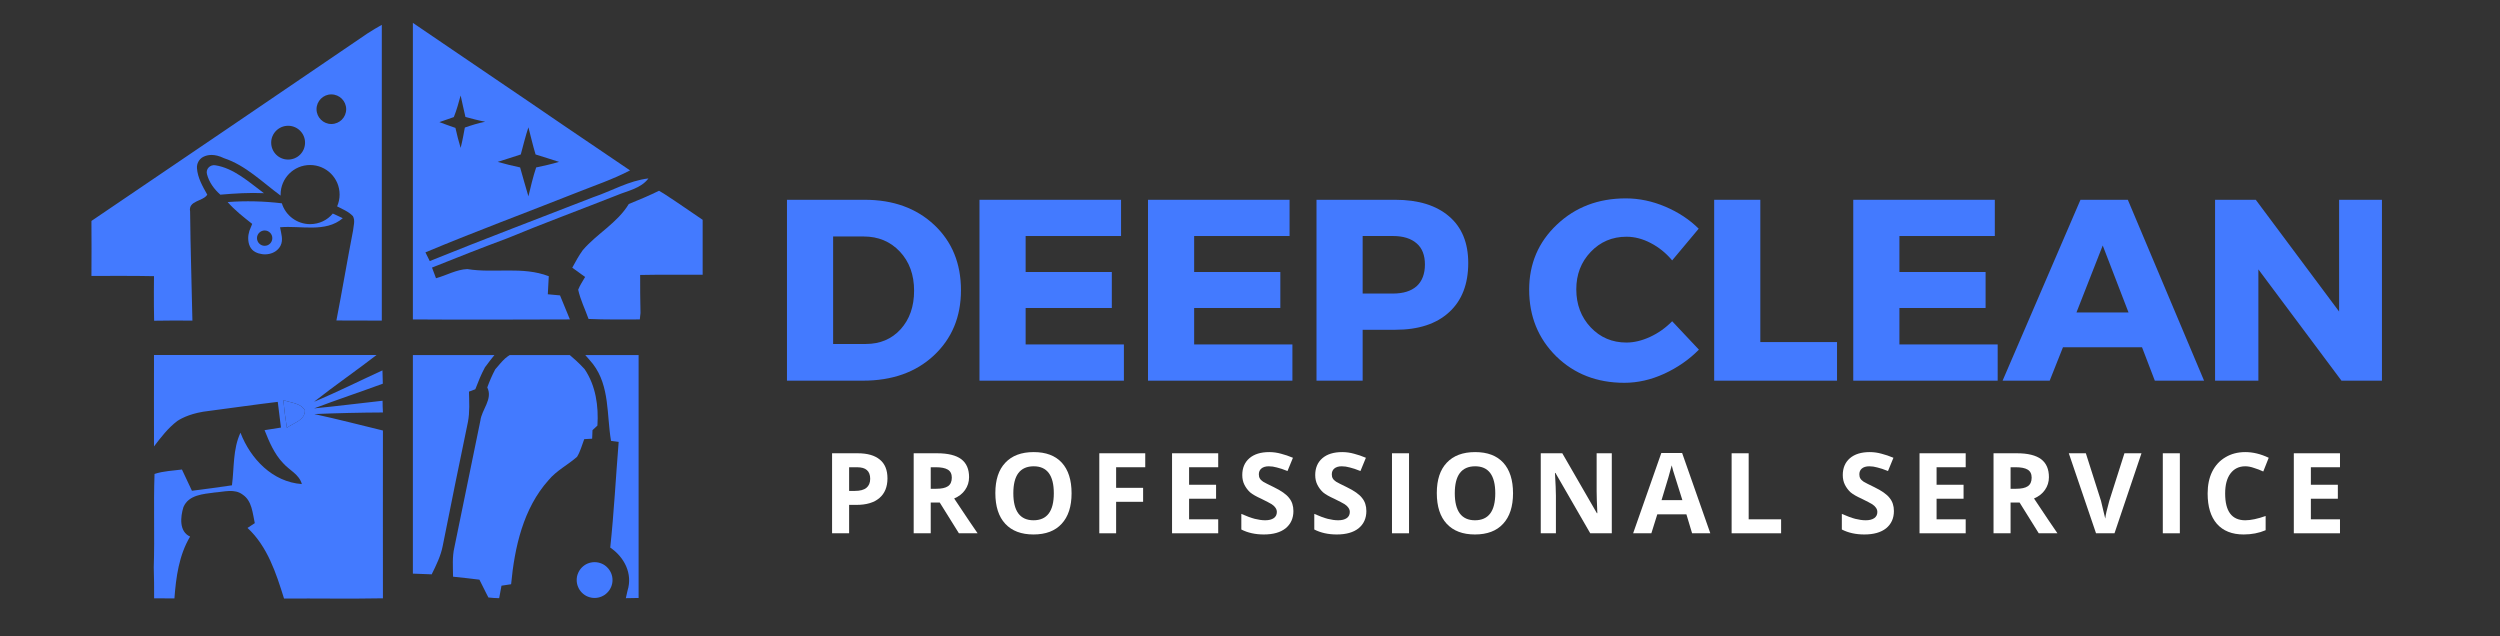
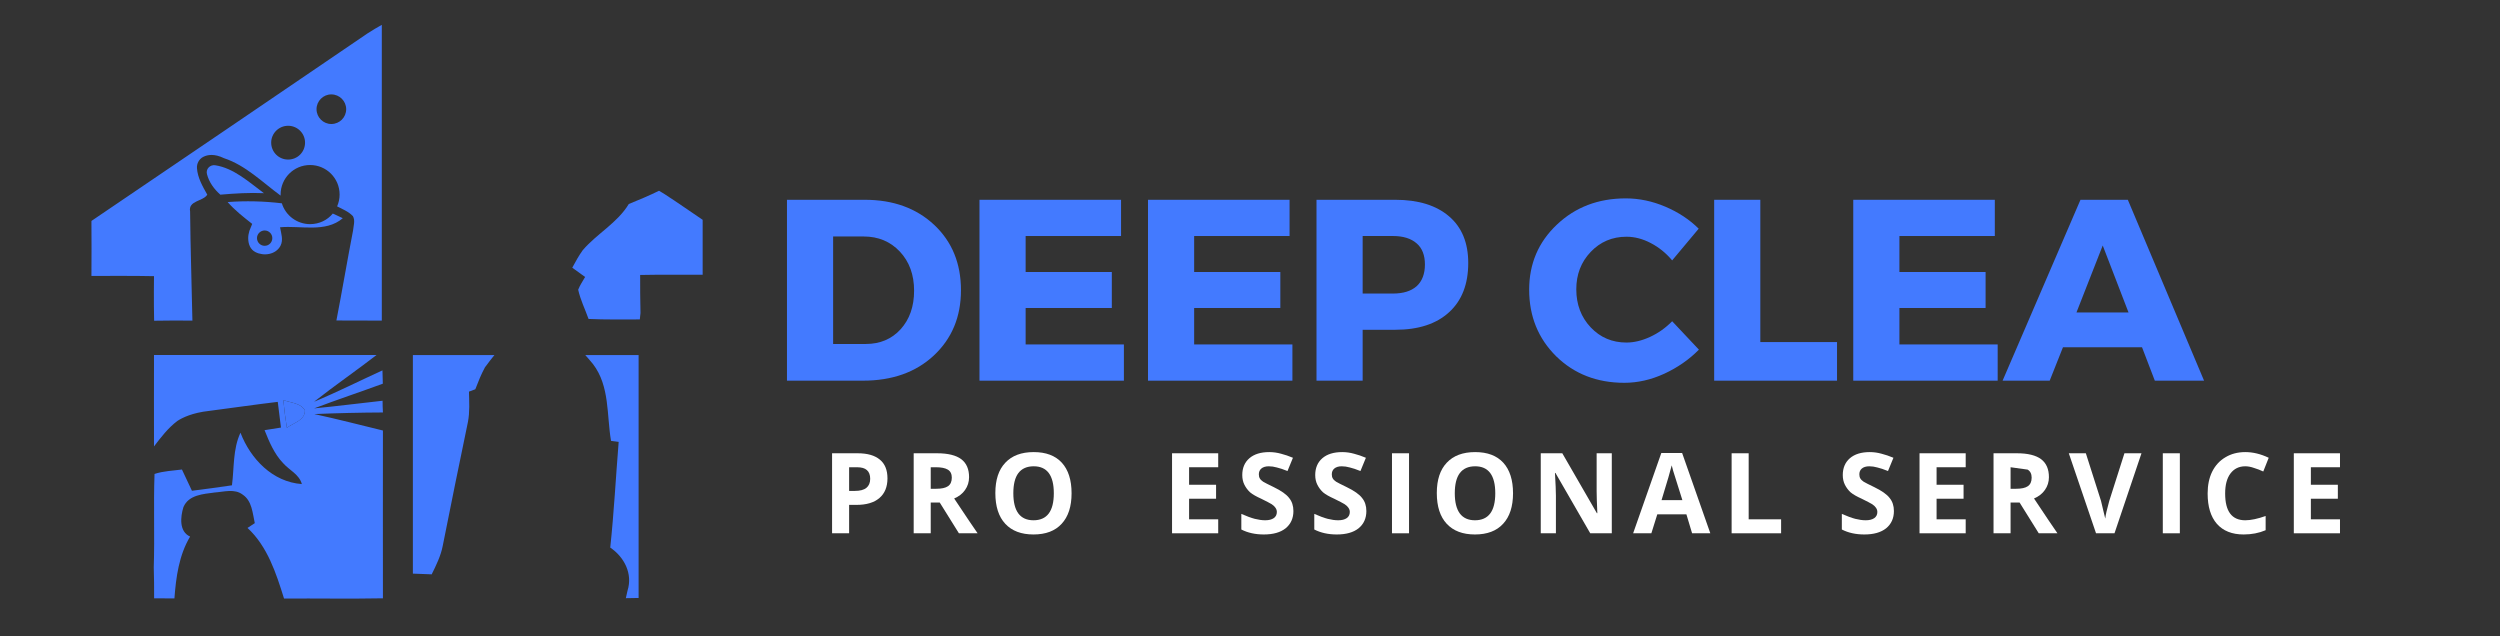
<svg xmlns="http://www.w3.org/2000/svg" width="220" zoomAndPan="magnify" viewBox="0 0 165 42" height="56" preserveAspectRatio="xMidYMid meet" version="1.0">
  <rect x="0" y="0" width="165" height="42" fill="#333333" stroke="none" />
  <defs>
    <g />
    <clipPath id="bac890fd2b">
      <path d="M 6.02 1.559 L 25.199 1.559 L 25.199 21.25 L 6.02 21.25 Z M 6.02 1.559 " clip-rule="nonzero" />
    </clipPath>
    <clipPath id="e83aef5020">
      <path d="M 27.25 1.492 L 43 1.492 L 43 21.355 L 27.25 21.355 Z M 27.25 1.492 " clip-rule="nonzero" />
    </clipPath>
    <clipPath id="5987009efe">
      <path d="M 37 12 L 46.367 12 L 46.367 21.355 L 37 21.355 Z M 37 12 " clip-rule="nonzero" />
    </clipPath>
    <clipPath id="0e93b0e939">
      <path d="M 10.125 23.43 L 25.367 23.43 L 25.367 39.523 L 10.125 39.523 Z M 10.125 23.43 " clip-rule="nonzero" />
    </clipPath>
    <clipPath id="956fa781c2">
      <path d="M 27.25 23.434 L 33 23.434 L 33 38 L 27.25 38 Z M 27.25 23.434 " clip-rule="nonzero" />
    </clipPath>
    <clipPath id="4bf0a8e87b">
      <path d="M 29 23.434 L 40 23.434 L 40 39.527 L 29 39.527 Z M 29 23.434 " clip-rule="nonzero" />
    </clipPath>
    <clipPath id="3e0c23c1a4">
      <path d="M 38 23.434 L 42.148 23.434 L 42.148 39.527 L 38 39.527 Z M 38 23.434 " clip-rule="nonzero" />
    </clipPath>
    <clipPath id="52502c42b5">
      <path d="M 38 37 L 41 37 L 41 39.527 L 38 39.527 Z M 38 37 " clip-rule="nonzero" />
    </clipPath>
  </defs>
  <g fill="#437aff" fill-opacity="1">
    <g transform="translate(50.752, 25.124)">
      <g>
        <path d="M 1.188 -11.938 L 6.328 -11.938 C 8.203 -11.938 9.727 -11.383 10.906 -10.281 C 12.082 -9.176 12.672 -7.738 12.672 -5.969 C 12.672 -4.207 12.07 -2.77 10.875 -1.656 C 9.688 -0.551 8.129 0 6.203 0 L 1.188 0 Z M 4.234 -9.516 L 4.234 -2.422 L 6.391 -2.422 C 7.328 -2.422 8.094 -2.742 8.688 -3.391 C 9.281 -4.047 9.578 -4.895 9.578 -5.938 C 9.578 -6.988 9.266 -7.848 8.641 -8.516 C 8.016 -9.18 7.219 -9.516 6.25 -9.516 Z M 4.234 -9.516 " />
      </g>
    </g>
  </g>
  <g fill="#437aff" fill-opacity="1">
    <g transform="translate(63.458, 25.124)">
      <g>
        <path d="M 10.531 -9.547 L 4.234 -9.547 L 4.234 -7.172 L 9.922 -7.172 L 9.922 -4.797 L 4.234 -4.797 L 4.234 -2.391 L 10.719 -2.391 L 10.719 0 L 1.188 0 L 1.188 -11.938 L 10.531 -11.938 Z M 10.531 -9.547 " />
      </g>
    </g>
  </g>
  <g fill="#437aff" fill-opacity="1">
    <g transform="translate(74.58, 25.124)">
      <g>
        <path d="M 10.531 -9.547 L 4.234 -9.547 L 4.234 -7.172 L 9.922 -7.172 L 9.922 -4.797 L 4.234 -4.797 L 4.234 -2.391 L 10.719 -2.391 L 10.719 0 L 1.188 0 L 1.188 -11.938 L 10.531 -11.938 Z M 10.531 -9.547 " />
      </g>
    </g>
  </g>
  <g fill="#437aff" fill-opacity="1">
    <g transform="translate(85.701, 25.124)">
      <g>
        <path d="M 1.188 -11.938 L 6.391 -11.938 C 7.91 -11.938 9.094 -11.57 9.938 -10.844 C 10.781 -10.125 11.203 -9.098 11.203 -7.766 C 11.203 -6.367 10.781 -5.285 9.938 -4.516 C 9.094 -3.742 7.91 -3.359 6.391 -3.359 L 4.234 -3.359 L 4.234 0 L 1.188 0 Z M 4.234 -9.547 L 4.234 -5.75 L 6.234 -5.75 C 6.91 -5.75 7.43 -5.91 7.797 -6.234 C 8.16 -6.566 8.344 -7.047 8.344 -7.672 C 8.344 -8.285 8.16 -8.75 7.797 -9.062 C 7.43 -9.383 6.91 -9.547 6.234 -9.547 Z M 4.234 -9.547 " />
      </g>
    </g>
  </g>
  <g fill="#437aff" fill-opacity="1">
    <g transform="translate(96.925, 25.124)">
      <g />
    </g>
  </g>
  <g fill="#437aff" fill-opacity="1">
    <g transform="translate(100.519, 25.124)">
      <g>
        <path d="M 6.781 -12.031 C 7.664 -12.031 8.535 -11.848 9.391 -11.484 C 10.254 -11.117 10.988 -10.633 11.594 -10.031 L 9.844 -7.938 C 9.445 -8.414 8.977 -8.797 8.438 -9.078 C 7.906 -9.359 7.367 -9.5 6.828 -9.5 C 5.891 -9.5 5.102 -9.164 4.469 -8.5 C 3.832 -7.832 3.516 -7.008 3.516 -6.031 C 3.516 -5.031 3.832 -4.191 4.469 -3.516 C 5.102 -2.848 5.891 -2.516 6.828 -2.516 C 7.328 -2.516 7.848 -2.641 8.391 -2.891 C 8.93 -3.141 9.414 -3.484 9.844 -3.922 L 11.609 -2.047 C 10.961 -1.391 10.195 -0.859 9.312 -0.453 C 8.438 -0.055 7.562 0.141 6.688 0.141 C 4.883 0.141 3.383 -0.441 2.188 -1.609 C 1 -2.785 0.406 -4.25 0.406 -6 C 0.406 -7.719 1.016 -9.148 2.234 -10.297 C 3.453 -11.453 4.969 -12.031 6.781 -12.031 Z M 6.781 -12.031 " />
      </g>
    </g>
  </g>
  <g fill="#437aff" fill-opacity="1">
    <g transform="translate(111.947, 25.124)">
      <g>
        <path d="M 4.234 -2.547 L 9.297 -2.547 L 9.297 0 L 1.188 0 L 1.188 -11.938 L 4.234 -11.938 Z M 4.234 -2.547 " />
      </g>
    </g>
  </g>
  <g fill="#437aff" fill-opacity="1">
    <g transform="translate(121.127, 25.124)">
      <g>
        <path d="M 10.531 -9.547 L 4.234 -9.547 L 4.234 -7.172 L 9.922 -7.172 L 9.922 -4.797 L 4.234 -4.797 L 4.234 -2.391 L 10.719 -2.391 L 10.719 0 L 1.188 0 L 1.188 -11.938 L 10.531 -11.938 Z M 10.531 -9.547 " />
      </g>
    </g>
  </g>
  <g fill="#437aff" fill-opacity="1">
    <g transform="translate(132.249, 25.124)">
      <g>
        <path d="M 9.125 -2.203 L 3.906 -2.203 L 3.031 0 L -0.078 0 L 5.062 -11.938 L 8.188 -11.938 L 13.219 0 L 9.969 0 Z M 8.234 -4.5 L 6.531 -8.922 L 4.797 -4.5 Z M 8.234 -4.5 " />
      </g>
    </g>
  </g>
  <g fill="#437aff" fill-opacity="1">
    <g transform="translate(145.006, 25.124)">
      <g>
-         <path d="M 12.203 0 L 9.531 0 L 4.047 -7.344 L 4.047 0 L 1.188 0 L 1.188 -11.938 L 3.875 -11.938 L 9.375 -4.562 L 9.375 -11.938 L 12.203 -11.938 Z M 12.203 0 " />
-       </g>
+         </g>
    </g>
  </g>
  <g fill="#ffffff" fill-opacity="1">
    <g transform="translate(54.261, 35.197)">
      <g>
        <path d="M 1.781 -2.797 L 2.156 -2.797 C 2.5 -2.797 2.754 -2.863 2.922 -3 C 3.086 -3.133 3.172 -3.332 3.172 -3.594 C 3.172 -3.852 3.098 -4.047 2.953 -4.172 C 2.816 -4.297 2.598 -4.359 2.297 -4.359 L 1.781 -4.359 Z M 4.312 -3.625 C 4.312 -3.062 4.133 -2.629 3.781 -2.328 C 3.426 -2.023 2.922 -1.875 2.266 -1.875 L 1.781 -1.875 L 1.781 0 L 0.656 0 L 0.656 -5.281 L 2.344 -5.281 C 2.988 -5.281 3.477 -5.141 3.812 -4.859 C 4.145 -4.586 4.312 -4.176 4.312 -3.625 Z M 4.312 -3.625 " />
      </g>
    </g>
  </g>
  <g fill="#ffffff" fill-opacity="1">
    <g transform="translate(59.647, 35.197)">
      <g>
        <path d="M 1.781 -2.938 L 2.141 -2.938 C 2.492 -2.938 2.754 -2.992 2.922 -3.109 C 3.086 -3.223 3.172 -3.41 3.172 -3.672 C 3.172 -3.922 3.082 -4.098 2.906 -4.203 C 2.738 -4.305 2.477 -4.359 2.125 -4.359 L 1.781 -4.359 Z M 1.781 -2.031 L 1.781 0 L 0.656 0 L 0.656 -5.281 L 2.203 -5.281 C 2.922 -5.281 3.453 -5.148 3.797 -4.891 C 4.141 -4.629 4.312 -4.234 4.312 -3.703 C 4.312 -3.391 4.223 -3.109 4.047 -2.859 C 3.879 -2.617 3.641 -2.43 3.328 -2.297 C 4.117 -1.109 4.633 -0.344 4.875 0 L 3.641 0 L 2.375 -2.031 Z M 1.781 -2.031 " />
      </g>
    </g>
  </g>
  <g fill="#ffffff" fill-opacity="1">
    <g transform="translate(65.271, 35.197)">
      <g>
        <path d="M 5.453 -2.641 C 5.453 -1.766 5.234 -1.094 4.797 -0.625 C 4.367 -0.156 3.75 0.078 2.938 0.078 C 2.133 0.078 1.516 -0.156 1.078 -0.625 C 0.641 -1.094 0.422 -1.77 0.422 -2.656 C 0.422 -3.531 0.641 -4.195 1.078 -4.656 C 1.516 -5.125 2.141 -5.359 2.953 -5.359 C 3.766 -5.359 4.383 -5.125 4.812 -4.656 C 5.238 -4.188 5.453 -3.516 5.453 -2.641 Z M 1.609 -2.641 C 1.609 -2.055 1.719 -1.613 1.938 -1.312 C 2.164 -1.008 2.5 -0.859 2.938 -0.859 C 3.832 -0.859 4.281 -1.453 4.281 -2.641 C 4.281 -3.828 3.836 -4.422 2.953 -4.422 C 2.504 -4.422 2.164 -4.27 1.938 -3.969 C 1.719 -3.676 1.609 -3.234 1.609 -2.641 Z M 1.609 -2.641 " />
      </g>
    </g>
  </g>
  <g fill="#ffffff" fill-opacity="1">
    <g transform="translate(71.898, 35.197)">
      <g>
-         <path d="M 1.766 0 L 0.656 0 L 0.656 -5.281 L 3.688 -5.281 L 3.688 -4.359 L 1.766 -4.359 L 1.766 -3 L 3.547 -3 L 3.547 -2.078 L 1.766 -2.078 Z M 1.766 0 " />
-       </g>
+         </g>
    </g>
  </g>
  <g fill="#ffffff" fill-opacity="1">
    <g transform="translate(76.699, 35.197)">
      <g>
        <path d="M 3.703 0 L 0.656 0 L 0.656 -5.281 L 3.703 -5.281 L 3.703 -4.359 L 1.781 -4.359 L 1.781 -3.203 L 3.562 -3.203 L 3.562 -2.281 L 1.781 -2.281 L 1.781 -0.922 L 3.703 -0.922 Z M 3.703 0 " />
      </g>
    </g>
  </g>
  <g fill="#ffffff" fill-opacity="1">
    <g transform="translate(81.584, 35.197)">
      <g>
        <path d="M 3.781 -1.469 C 3.781 -0.988 3.609 -0.609 3.266 -0.328 C 2.922 -0.055 2.441 0.078 1.828 0.078 C 1.266 0.078 0.77 -0.031 0.344 -0.25 L 0.344 -1.281 C 0.695 -1.125 0.992 -1.016 1.234 -0.953 C 1.484 -0.891 1.711 -0.859 1.922 -0.859 C 2.16 -0.859 2.348 -0.906 2.484 -1 C 2.617 -1.094 2.688 -1.227 2.688 -1.406 C 2.688 -1.508 2.656 -1.602 2.594 -1.688 C 2.539 -1.77 2.457 -1.848 2.344 -1.922 C 2.227 -1.992 2 -2.113 1.656 -2.281 C 1.332 -2.426 1.086 -2.566 0.922 -2.703 C 0.766 -2.848 0.641 -3.016 0.547 -3.203 C 0.453 -3.391 0.406 -3.602 0.406 -3.844 C 0.406 -4.312 0.562 -4.68 0.875 -4.953 C 1.188 -5.223 1.625 -5.359 2.188 -5.359 C 2.457 -5.359 2.719 -5.32 2.969 -5.25 C 3.219 -5.188 3.477 -5.098 3.75 -4.984 L 3.391 -4.109 C 3.109 -4.223 2.875 -4.301 2.688 -4.344 C 2.508 -4.395 2.332 -4.422 2.156 -4.422 C 1.938 -4.422 1.77 -4.367 1.656 -4.266 C 1.551 -4.172 1.5 -4.047 1.5 -3.891 C 1.5 -3.785 1.52 -3.695 1.562 -3.625 C 1.602 -3.551 1.676 -3.477 1.781 -3.406 C 1.883 -3.344 2.117 -3.223 2.484 -3.047 C 2.984 -2.805 3.32 -2.566 3.5 -2.328 C 3.688 -2.098 3.781 -1.812 3.781 -1.469 Z M 3.781 -1.469 " />
      </g>
    </g>
  </g>
  <g fill="#ffffff" fill-opacity="1">
    <g transform="translate(86.399, 35.197)">
      <g>
        <path d="M 3.781 -1.469 C 3.781 -0.988 3.609 -0.609 3.266 -0.328 C 2.922 -0.055 2.441 0.078 1.828 0.078 C 1.266 0.078 0.77 -0.031 0.344 -0.25 L 0.344 -1.281 C 0.695 -1.125 0.992 -1.016 1.234 -0.953 C 1.484 -0.891 1.711 -0.859 1.922 -0.859 C 2.16 -0.859 2.348 -0.906 2.484 -1 C 2.617 -1.094 2.688 -1.227 2.688 -1.406 C 2.688 -1.508 2.656 -1.602 2.594 -1.688 C 2.539 -1.77 2.457 -1.848 2.344 -1.922 C 2.227 -1.992 2 -2.113 1.656 -2.281 C 1.332 -2.426 1.086 -2.566 0.922 -2.703 C 0.766 -2.848 0.641 -3.016 0.547 -3.203 C 0.453 -3.391 0.406 -3.602 0.406 -3.844 C 0.406 -4.312 0.562 -4.68 0.875 -4.953 C 1.188 -5.223 1.625 -5.359 2.188 -5.359 C 2.457 -5.359 2.719 -5.32 2.969 -5.25 C 3.219 -5.188 3.477 -5.098 3.75 -4.984 L 3.391 -4.109 C 3.109 -4.223 2.875 -4.301 2.688 -4.344 C 2.508 -4.395 2.332 -4.422 2.156 -4.422 C 1.938 -4.422 1.77 -4.367 1.656 -4.266 C 1.551 -4.172 1.5 -4.047 1.5 -3.891 C 1.5 -3.785 1.52 -3.695 1.562 -3.625 C 1.602 -3.551 1.676 -3.477 1.781 -3.406 C 1.883 -3.344 2.117 -3.223 2.484 -3.047 C 2.984 -2.805 3.32 -2.566 3.5 -2.328 C 3.688 -2.098 3.781 -1.812 3.781 -1.469 Z M 3.781 -1.469 " />
      </g>
    </g>
  </g>
  <g fill="#ffffff" fill-opacity="1">
    <g transform="translate(91.215, 35.197)">
      <g>
        <path d="M 0.656 0 L 0.656 -5.281 L 1.781 -5.281 L 1.781 0 Z M 0.656 0 " />
      </g>
    </g>
  </g>
  <g fill="#ffffff" fill-opacity="1">
    <g transform="translate(94.407, 35.197)">
      <g>
        <path d="M 5.453 -2.641 C 5.453 -1.766 5.234 -1.094 4.797 -0.625 C 4.367 -0.156 3.75 0.078 2.938 0.078 C 2.133 0.078 1.516 -0.156 1.078 -0.625 C 0.641 -1.094 0.422 -1.77 0.422 -2.656 C 0.422 -3.531 0.641 -4.195 1.078 -4.656 C 1.516 -5.125 2.141 -5.359 2.953 -5.359 C 3.766 -5.359 4.383 -5.125 4.812 -4.656 C 5.238 -4.188 5.453 -3.516 5.453 -2.641 Z M 1.609 -2.641 C 1.609 -2.055 1.719 -1.613 1.938 -1.312 C 2.164 -1.008 2.5 -0.859 2.938 -0.859 C 3.832 -0.859 4.281 -1.453 4.281 -2.641 C 4.281 -3.828 3.836 -4.422 2.953 -4.422 C 2.504 -4.422 2.164 -4.27 1.938 -3.969 C 1.719 -3.676 1.609 -3.234 1.609 -2.641 Z M 1.609 -2.641 " />
      </g>
    </g>
  </g>
  <g fill="#ffffff" fill-opacity="1">
    <g transform="translate(101.034, 35.197)">
      <g>
        <path d="M 5.344 0 L 3.922 0 L 1.625 -3.984 L 1.594 -3.984 C 1.633 -3.285 1.656 -2.785 1.656 -2.484 L 1.656 0 L 0.656 0 L 0.656 -5.281 L 2.078 -5.281 L 4.359 -1.328 L 4.391 -1.328 C 4.359 -2.016 4.344 -2.5 4.344 -2.781 L 4.344 -5.281 L 5.344 -5.281 Z M 5.344 0 " />
      </g>
    </g>
  </g>
  <g fill="#ffffff" fill-opacity="1">
    <g transform="translate(107.787, 35.197)">
      <g>
        <path d="M 3.891 0 L 3.516 -1.25 L 1.594 -1.25 L 1.203 0 L 0 0 L 1.859 -5.297 L 3.234 -5.297 L 5.094 0 Z M 3.25 -2.188 C 2.895 -3.332 2.691 -3.977 2.641 -4.125 C 2.598 -4.27 2.566 -4.391 2.547 -4.484 C 2.473 -4.172 2.25 -3.406 1.875 -2.188 Z M 3.25 -2.188 " />
      </g>
    </g>
  </g>
  <g fill="#ffffff" fill-opacity="1">
    <g transform="translate(113.631, 35.197)">
      <g>
        <path d="M 0.656 0 L 0.656 -5.281 L 1.781 -5.281 L 1.781 -0.922 L 3.922 -0.922 L 3.922 0 Z M 0.656 0 " />
      </g>
    </g>
  </g>
  <g fill="#ffffff" fill-opacity="1">
    <g transform="translate(118.552, 35.197)">
      <g />
    </g>
  </g>
  <g fill="#ffffff" fill-opacity="1">
    <g transform="translate(121.217, 35.197)">
      <g>
        <path d="M 3.781 -1.469 C 3.781 -0.988 3.609 -0.609 3.266 -0.328 C 2.922 -0.055 2.441 0.078 1.828 0.078 C 1.266 0.078 0.77 -0.031 0.344 -0.25 L 0.344 -1.281 C 0.695 -1.125 0.992 -1.016 1.234 -0.953 C 1.484 -0.891 1.711 -0.859 1.922 -0.859 C 2.16 -0.859 2.348 -0.906 2.484 -1 C 2.617 -1.094 2.688 -1.227 2.688 -1.406 C 2.688 -1.508 2.656 -1.602 2.594 -1.688 C 2.539 -1.77 2.457 -1.848 2.344 -1.922 C 2.227 -1.992 2 -2.113 1.656 -2.281 C 1.332 -2.426 1.086 -2.566 0.922 -2.703 C 0.766 -2.848 0.641 -3.016 0.547 -3.203 C 0.453 -3.391 0.406 -3.602 0.406 -3.844 C 0.406 -4.312 0.562 -4.68 0.875 -4.953 C 1.188 -5.223 1.625 -5.359 2.188 -5.359 C 2.457 -5.359 2.719 -5.32 2.969 -5.25 C 3.219 -5.188 3.477 -5.098 3.75 -4.984 L 3.391 -4.109 C 3.109 -4.223 2.875 -4.301 2.688 -4.344 C 2.508 -4.395 2.332 -4.422 2.156 -4.422 C 1.938 -4.422 1.77 -4.367 1.656 -4.266 C 1.551 -4.172 1.5 -4.047 1.5 -3.891 C 1.5 -3.785 1.52 -3.695 1.562 -3.625 C 1.602 -3.551 1.676 -3.477 1.781 -3.406 C 1.883 -3.344 2.117 -3.223 2.484 -3.047 C 2.984 -2.805 3.32 -2.566 3.5 -2.328 C 3.688 -2.098 3.781 -1.812 3.781 -1.469 Z M 3.781 -1.469 " />
      </g>
    </g>
  </g>
  <g fill="#ffffff" fill-opacity="1">
    <g transform="translate(126.033, 35.197)">
      <g>
        <path d="M 3.703 0 L 0.656 0 L 0.656 -5.281 L 3.703 -5.281 L 3.703 -4.359 L 1.781 -4.359 L 1.781 -3.203 L 3.562 -3.203 L 3.562 -2.281 L 1.781 -2.281 L 1.781 -0.922 L 3.703 -0.922 Z M 3.703 0 " />
      </g>
    </g>
  </g>
  <g fill="#ffffff" fill-opacity="1">
    <g transform="translate(130.917, 35.197)">
      <g>
-         <path d="M 1.781 -2.938 L 2.141 -2.938 C 2.492 -2.938 2.754 -2.992 2.922 -3.109 C 3.086 -3.223 3.172 -3.41 3.172 -3.672 C 3.172 -3.922 3.082 -4.098 2.906 -4.203 C 2.738 -4.305 2.477 -4.359 2.125 -4.359 L 1.781 -4.359 Z M 1.781 -2.031 L 1.781 0 L 0.656 0 L 0.656 -5.281 L 2.203 -5.281 C 2.922 -5.281 3.453 -5.148 3.797 -4.891 C 4.141 -4.629 4.312 -4.234 4.312 -3.703 C 4.312 -3.391 4.223 -3.109 4.047 -2.859 C 3.879 -2.617 3.641 -2.43 3.328 -2.297 C 4.117 -1.109 4.633 -0.344 4.875 0 L 3.641 0 L 2.375 -2.031 Z M 1.781 -2.031 " />
+         <path d="M 1.781 -2.938 L 2.141 -2.938 C 2.492 -2.938 2.754 -2.992 2.922 -3.109 C 3.086 -3.223 3.172 -3.41 3.172 -3.672 C 3.172 -3.922 3.082 -4.098 2.906 -4.203 L 1.781 -4.359 Z M 1.781 -2.031 L 1.781 0 L 0.656 0 L 0.656 -5.281 L 2.203 -5.281 C 2.922 -5.281 3.453 -5.148 3.797 -4.891 C 4.141 -4.629 4.312 -4.234 4.312 -3.703 C 4.312 -3.391 4.223 -3.109 4.047 -2.859 C 3.879 -2.617 3.641 -2.43 3.328 -2.297 C 4.117 -1.109 4.633 -0.344 4.875 0 L 3.641 0 L 2.375 -2.031 Z M 1.781 -2.031 " />
      </g>
    </g>
  </g>
  <g fill="#ffffff" fill-opacity="1">
    <g transform="translate(136.541, 35.197)">
      <g>
        <path d="M 3.672 -5.281 L 4.797 -5.281 L 3.016 0 L 1.797 0 L 0 -5.281 L 1.125 -5.281 L 2.125 -2.141 C 2.176 -1.953 2.227 -1.734 2.281 -1.484 C 2.344 -1.242 2.383 -1.07 2.406 -0.969 C 2.426 -1.195 2.516 -1.586 2.672 -2.141 Z M 3.672 -5.281 " />
      </g>
    </g>
  </g>
  <g fill="#ffffff" fill-opacity="1">
    <g transform="translate(142.089, 35.197)">
      <g>
        <path d="M 0.656 0 L 0.656 -5.281 L 1.781 -5.281 L 1.781 0 Z M 0.656 0 " />
      </g>
    </g>
  </g>
  <g fill="#ffffff" fill-opacity="1">
    <g transform="translate(145.282, 35.197)">
      <g>
        <path d="M 2.906 -4.422 C 2.488 -4.422 2.16 -4.258 1.922 -3.938 C 1.691 -3.625 1.578 -3.188 1.578 -2.625 C 1.578 -1.445 2.02 -0.859 2.906 -0.859 C 3.27 -0.859 3.719 -0.953 4.25 -1.141 L 4.25 -0.203 C 3.812 -0.016 3.328 0.078 2.797 0.078 C 2.035 0.078 1.445 -0.156 1.031 -0.625 C 0.625 -1.094 0.422 -1.758 0.422 -2.625 C 0.422 -3.176 0.52 -3.656 0.719 -4.062 C 0.926 -4.477 1.219 -4.797 1.594 -5.016 C 1.969 -5.242 2.406 -5.359 2.906 -5.359 C 3.414 -5.359 3.93 -5.234 4.453 -4.984 L 4.094 -4.078 C 3.895 -4.172 3.691 -4.25 3.484 -4.312 C 3.285 -4.383 3.094 -4.422 2.906 -4.422 Z M 2.906 -4.422 " />
      </g>
    </g>
  </g>
  <g fill="#ffffff" fill-opacity="1">
    <g transform="translate(150.736, 35.197)">
      <g>
        <path d="M 3.703 0 L 0.656 0 L 0.656 -5.281 L 3.703 -5.281 L 3.703 -4.359 L 1.781 -4.359 L 1.781 -3.203 L 3.562 -3.203 L 3.562 -2.281 L 1.781 -2.281 L 1.781 -0.922 L 3.703 -0.922 Z M 3.703 0 " />
      </g>
    </g>
  </g>
  <path fill="#437aff" d="M 14.199 10.906 C 15.43 11.094 16.441 12.023 17.418 12.75 C 16.457 12.707 15.496 12.766 14.543 12.848 C 14.133 12.488 13.793 12.023 13.66 11.492 C 13.57 11.16 13.855 10.859 14.199 10.906 Z M 14.199 10.906 " fill-opacity="1" fill-rule="nonzero" />
  <path fill="#437aff" d="M 21.965 14.094 C 21.609 14.527 21.07 14.793 20.465 14.793 C 19.594 14.793 18.844 14.215 18.602 13.418 C 17.418 13.277 16.211 13.246 15.023 13.336 C 15.504 13.883 16.074 14.328 16.645 14.777 C 16.645 14.777 16.473 15.203 16.457 15.242 C 16.406 15.414 16.375 15.586 16.383 15.766 C 16.391 16.121 16.523 16.465 16.855 16.637 C 17.41 16.922 18.199 16.809 18.512 16.223 C 18.715 15.828 18.551 15.406 18.484 15 C 19.855 14.875 21.484 15.375 22.625 14.402 C 22.465 14.32 22.137 14.176 21.965 14.094 Z M 17.469 16.223 C 17.184 16.223 16.961 15.992 16.961 15.715 C 16.961 15.438 17.191 15.211 17.469 15.211 C 17.746 15.211 17.973 15.438 17.973 15.715 C 17.973 15.992 17.754 16.223 17.469 16.223 Z M 17.469 16.223 " fill-opacity="1" fill-rule="nonzero" />
  <g clip-path="url(#bac890fd2b)">
    <path fill="#437aff" d="M 25.242 1.617 C 24.906 1.805 24.574 1.992 24.258 2.203 C 21.191 4.297 18.121 6.383 15.047 8.469 C 12.047 10.508 9.039 12.547 6.035 14.582 C 6.043 15.789 6.043 17.004 6.035 18.211 C 7.41 18.211 8.789 18.199 10.164 18.227 C 10.164 18.551 10.164 18.879 10.156 19.203 C 10.156 19.855 10.156 20.516 10.172 21.168 C 11.012 21.152 11.852 21.152 12.699 21.16 C 12.652 18.762 12.57 16.359 12.547 13.965 C 12.406 13.23 13.41 13.297 13.68 12.848 C 13.367 12.293 13.043 11.73 13 11.102 C 12.977 10.793 13.141 10.492 13.418 10.352 C 13.703 10.207 14.152 10.133 14.785 10.441 C 16.219 10.914 17.32 12.031 18.52 12.91 C 18.52 12.887 18.52 12.863 18.52 12.84 C 18.52 11.762 19.391 10.891 20.465 10.891 C 21.543 10.891 22.414 11.762 22.414 12.84 C 22.414 13.117 22.355 13.375 22.25 13.621 C 22.617 13.809 23.008 13.965 23.293 14.266 C 23.457 14.559 23.328 14.91 23.301 15.219 C 22.918 17.191 22.586 19.18 22.203 21.152 C 23.203 21.152 24.215 21.152 25.227 21.16 C 25.281 14.648 25.25 8.129 25.242 1.617 Z M 19.016 10.531 C 18.398 10.531 17.898 10.035 17.898 9.414 C 17.898 8.805 18.398 8.301 19.016 8.301 C 19.629 8.301 20.133 8.797 20.133 9.414 C 20.133 10.035 19.637 10.531 19.016 10.531 Z M 21.867 8.184 C 21.332 8.184 20.891 7.746 20.891 7.207 C 20.891 6.668 21.332 6.23 21.867 6.23 C 22.406 6.23 22.848 6.668 22.848 7.207 C 22.848 7.746 22.414 8.184 21.867 8.184 Z M 21.867 8.184 " fill-opacity="1" fill-rule="nonzero" />
  </g>
  <g clip-path="url(#e83aef5020)">
-     <path fill="#437aff" d="M 27.148 2.859 C 27.148 2.402 27.184 1.949 27.223 1.492 C 30.605 3.805 34.012 6.09 37.395 8.41 C 38.785 9.355 40.18 10.301 41.582 11.246 C 40.449 11.84 39.242 12.242 38.055 12.715 C 34.727 14.035 31.379 15.273 28.078 16.656 C 28.152 16.805 28.289 17.082 28.363 17.23 C 31.941 15.785 35.551 14.418 39.152 13.016 C 40.367 12.609 41.508 11.922 42.797 11.777 C 42.301 12.438 41.445 12.582 40.727 12.883 C 38.305 13.84 35.879 14.734 33.473 15.73 C 31.812 16.348 30.156 17 28.512 17.66 C 28.574 17.84 28.707 18.191 28.777 18.363 C 29.465 18.176 30.117 17.789 30.84 17.758 C 32.625 18.051 34.484 17.562 36.219 18.23 C 36.195 18.629 36.172 19.02 36.156 19.422 C 36.422 19.445 36.691 19.469 36.961 19.496 C 37.18 20.023 37.402 20.555 37.613 21.082 C 34.133 21.09 30.645 21.109 27.164 21.082 C 27.141 14.996 27.141 8.926 27.148 2.859 Z M 30.402 6.301 C 30.27 6.781 30.141 7.262 29.953 7.727 C 29.633 7.832 29.316 7.945 29 8.059 C 29.348 8.191 29.699 8.32 30.059 8.441 C 30.156 8.883 30.27 9.324 30.402 9.762 C 30.516 9.316 30.598 8.867 30.68 8.418 C 31.117 8.266 31.566 8.125 32.023 8.035 C 31.582 7.953 31.152 7.832 30.719 7.719 C 30.605 7.246 30.508 6.773 30.402 6.301 Z M 34.371 10.195 C 33.863 10.367 33.352 10.52 32.848 10.684 C 33.336 10.824 33.832 10.945 34.328 11.051 C 34.516 11.688 34.68 12.332 34.875 12.957 C 35.031 12.312 35.176 11.68 35.387 11.051 C 35.895 10.945 36.398 10.832 36.895 10.684 C 36.383 10.512 35.859 10.359 35.348 10.195 C 35.168 9.602 35.031 8.996 34.875 8.402 C 34.68 8.996 34.531 9.602 34.371 10.195 Z M 34.371 10.195 " fill-opacity="1" fill-rule="nonzero" />
-   </g>
+     </g>
  <g clip-path="url(#5987009efe)">
    <path fill="#437aff" d="M 41.5 13.465 C 42.168 13.195 42.844 12.91 43.496 12.59 C 43.586 12.648 43.773 12.754 43.863 12.812 C 44.711 13.359 45.535 13.945 46.375 14.508 C 46.375 15.711 46.375 16.926 46.375 18.133 C 44.996 18.141 43.629 18.117 42.25 18.148 C 42.242 18.988 42.258 19.82 42.273 20.66 C 42.266 20.766 42.242 20.977 42.227 21.082 C 41.102 21.082 39.969 21.102 38.844 21.051 C 38.617 20.406 38.305 19.789 38.16 19.121 C 38.273 18.824 38.461 18.559 38.617 18.281 C 38.332 18.074 38.055 17.871 37.77 17.668 C 37.98 17.27 38.199 16.879 38.461 16.512 C 39.398 15.418 40.742 14.719 41.5 13.465 Z M 41.5 13.465 " fill-opacity="1" fill-rule="nonzero" />
  </g>
  <path fill="#437aff" d="M 18.699 26.402 C 19.18 26.59 19.84 26.59 20.125 27.086 C 20.141 27.738 19.359 27.918 18.934 28.234 C 18.836 27.625 18.754 27.012 18.699 26.402 Z M 18.699 26.402 " fill-opacity="1" fill-rule="nonzero" />
  <g clip-path="url(#0e93b0e939)">
    <path fill="#437aff" d="M 25.25 26.449 C 23.742 26.613 22.242 26.809 20.734 26.953 C 22.234 26.383 23.758 25.879 25.266 25.324 C 25.258 25.031 25.25 24.738 25.242 24.445 C 23.742 25.129 22.258 25.879 20.727 26.516 C 22.129 25.414 23.605 24.402 25.016 23.305 C 20.066 23.297 15.113 23.305 10.164 23.305 C 10.156 25.359 10.164 27.41 10.164 29.465 C 10.621 28.863 11.102 28.234 11.715 27.777 C 12.039 27.566 12.699 27.238 13.824 27.117 C 15.324 26.922 16.824 26.703 18.332 26.523 C 18.398 27.094 18.469 27.656 18.543 28.219 C 18.184 28.273 17.816 28.332 17.461 28.391 C 17.77 29.164 18.102 29.961 18.691 30.574 C 19.105 31.039 19.75 31.309 19.922 31.949 C 17.988 31.812 16.531 30.281 15.871 28.559 C 15.363 29.645 15.461 30.875 15.309 32.031 C 14.426 32.164 13.547 32.277 12.668 32.391 C 12.449 31.926 12.227 31.453 12.008 30.988 C 11.402 31.07 10.777 31.086 10.199 31.281 C 10.125 33.336 10.215 35.391 10.148 37.445 C 10.172 38.129 10.172 38.805 10.172 39.488 C 10.621 39.488 11.062 39.488 11.512 39.496 C 11.617 38.086 11.812 36.645 12.547 35.414 C 11.805 35.082 11.91 34.109 12.105 33.473 C 12.449 32.652 13.418 32.609 14.176 32.504 C 14.777 32.465 15.48 32.234 16.016 32.645 C 16.637 33.059 16.668 33.867 16.816 34.527 C 16.652 34.633 16.488 34.738 16.336 34.844 C 17.656 36.066 18.227 37.836 18.746 39.504 C 20.922 39.488 23.098 39.531 25.273 39.488 C 25.273 35.797 25.266 32.105 25.273 28.414 C 23.766 28.047 22.258 27.656 20.742 27.328 C 22.25 27.266 23.766 27.23 25.273 27.223 C 25.258 26.965 25.25 26.703 25.25 26.449 Z M 18.934 28.234 C 18.836 27.625 18.754 27.012 18.699 26.402 C 19.18 26.59 19.84 26.59 20.125 27.086 C 20.133 27.738 19.352 27.918 18.934 28.234 Z M 18.934 28.234 " fill-opacity="1" fill-rule="nonzero" />
  </g>
  <g clip-path="url(#956fa781c2)">
    <path fill="#437aff" d="M 27.102 23.32 C 28.973 23.281 30.855 23.281 32.73 23.312 C 32.488 23.621 32.234 23.922 32.008 24.242 C 31.754 24.707 31.559 25.203 31.371 25.691 C 31.266 25.73 31.055 25.805 30.953 25.848 C 30.965 26.516 31.012 27.191 30.883 27.852 C 30.32 30.574 29.758 33.305 29.219 36.035 C 29.09 36.695 28.789 37.305 28.492 37.906 C 28.02 37.891 27.539 37.867 27.066 37.852 C 27.164 33 27.094 28.16 27.102 23.32 Z M 27.102 23.32 " fill-opacity="1" fill-rule="nonzero" />
  </g>
  <g clip-path="url(#4bf0a8e87b)">
-     <path fill="#437aff" d="M 32.684 24.379 C 33.09 23.93 33.504 23.281 34.191 23.297 C 35.273 23.262 36.359 23.312 37.441 23.289 C 37.84 23.629 38.242 23.98 38.59 24.371 C 39.324 25.465 39.512 26.801 39.43 28.086 C 39.348 28.16 39.188 28.309 39.105 28.391 C 39.098 28.527 39.09 28.805 39.082 28.953 C 38.949 28.961 38.688 28.977 38.559 28.984 C 38.41 29.375 38.305 29.789 38.086 30.148 C 37.477 30.688 36.727 31.055 36.203 31.691 C 34.531 33.555 33.961 36.133 33.734 38.559 C 33.523 38.594 33.309 38.625 33.098 38.656 C 33.051 38.934 32.992 39.203 32.945 39.48 C 32.707 39.473 32.473 39.465 32.234 39.434 C 32.195 39.359 32.121 39.203 32.078 39.129 C 31.934 38.836 31.785 38.543 31.641 38.258 C 31.062 38.184 30.48 38.121 29.902 38.062 C 29.895 37.41 29.84 36.75 29.992 36.113 C 30.57 33.336 31.125 30.551 31.703 27.77 C 31.793 27.02 32.543 26.344 32.16 25.57 C 32.309 25.16 32.48 24.762 32.684 24.379 Z M 32.684 24.379 " fill-opacity="1" fill-rule="nonzero" />
-   </g>
+     </g>
  <g clip-path="url(#3e0c23c1a4)">
    <path fill="#437aff" d="M 38.52 23.312 C 39.742 23.32 40.98 23.207 42.195 23.379 C 42.234 28.738 42.195 34.102 42.211 39.465 C 41.906 39.473 41.605 39.473 41.305 39.48 C 41.336 39.359 41.395 39.105 41.418 38.977 C 41.77 37.859 41.199 36.766 40.277 36.141 C 40.523 33.816 40.645 31.484 40.832 29.164 C 40.703 29.148 40.449 29.113 40.328 29.098 C 40.035 27.395 40.254 25.488 39.137 24.027 C 38.941 23.785 38.73 23.547 38.52 23.312 Z M 38.52 23.312 " fill-opacity="1" fill-rule="nonzero" />
  </g>
  <g clip-path="url(#52502c42b5)">
-     <path fill="#437aff" d="M 40.426 38.281 C 40.426 38.441 40.395 38.59 40.336 38.734 C 40.273 38.879 40.191 39.008 40.078 39.117 C 39.969 39.23 39.84 39.316 39.695 39.375 C 39.551 39.434 39.398 39.465 39.242 39.465 C 39.086 39.465 38.938 39.434 38.789 39.375 C 38.645 39.316 38.52 39.23 38.406 39.117 C 38.297 39.008 38.211 38.879 38.152 38.734 C 38.09 38.59 38.062 38.441 38.062 38.281 C 38.062 38.125 38.09 37.977 38.152 37.832 C 38.211 37.688 38.297 37.559 38.406 37.449 C 38.52 37.336 38.645 37.25 38.789 37.191 C 38.938 37.133 39.086 37.102 39.242 37.102 C 39.398 37.102 39.551 37.133 39.695 37.191 C 39.84 37.25 39.969 37.336 40.078 37.449 C 40.191 37.559 40.273 37.688 40.336 37.832 C 40.395 37.977 40.426 38.125 40.426 38.281 Z M 40.426 38.281 " fill-opacity="1" fill-rule="nonzero" />
-   </g>
+     </g>
</svg>